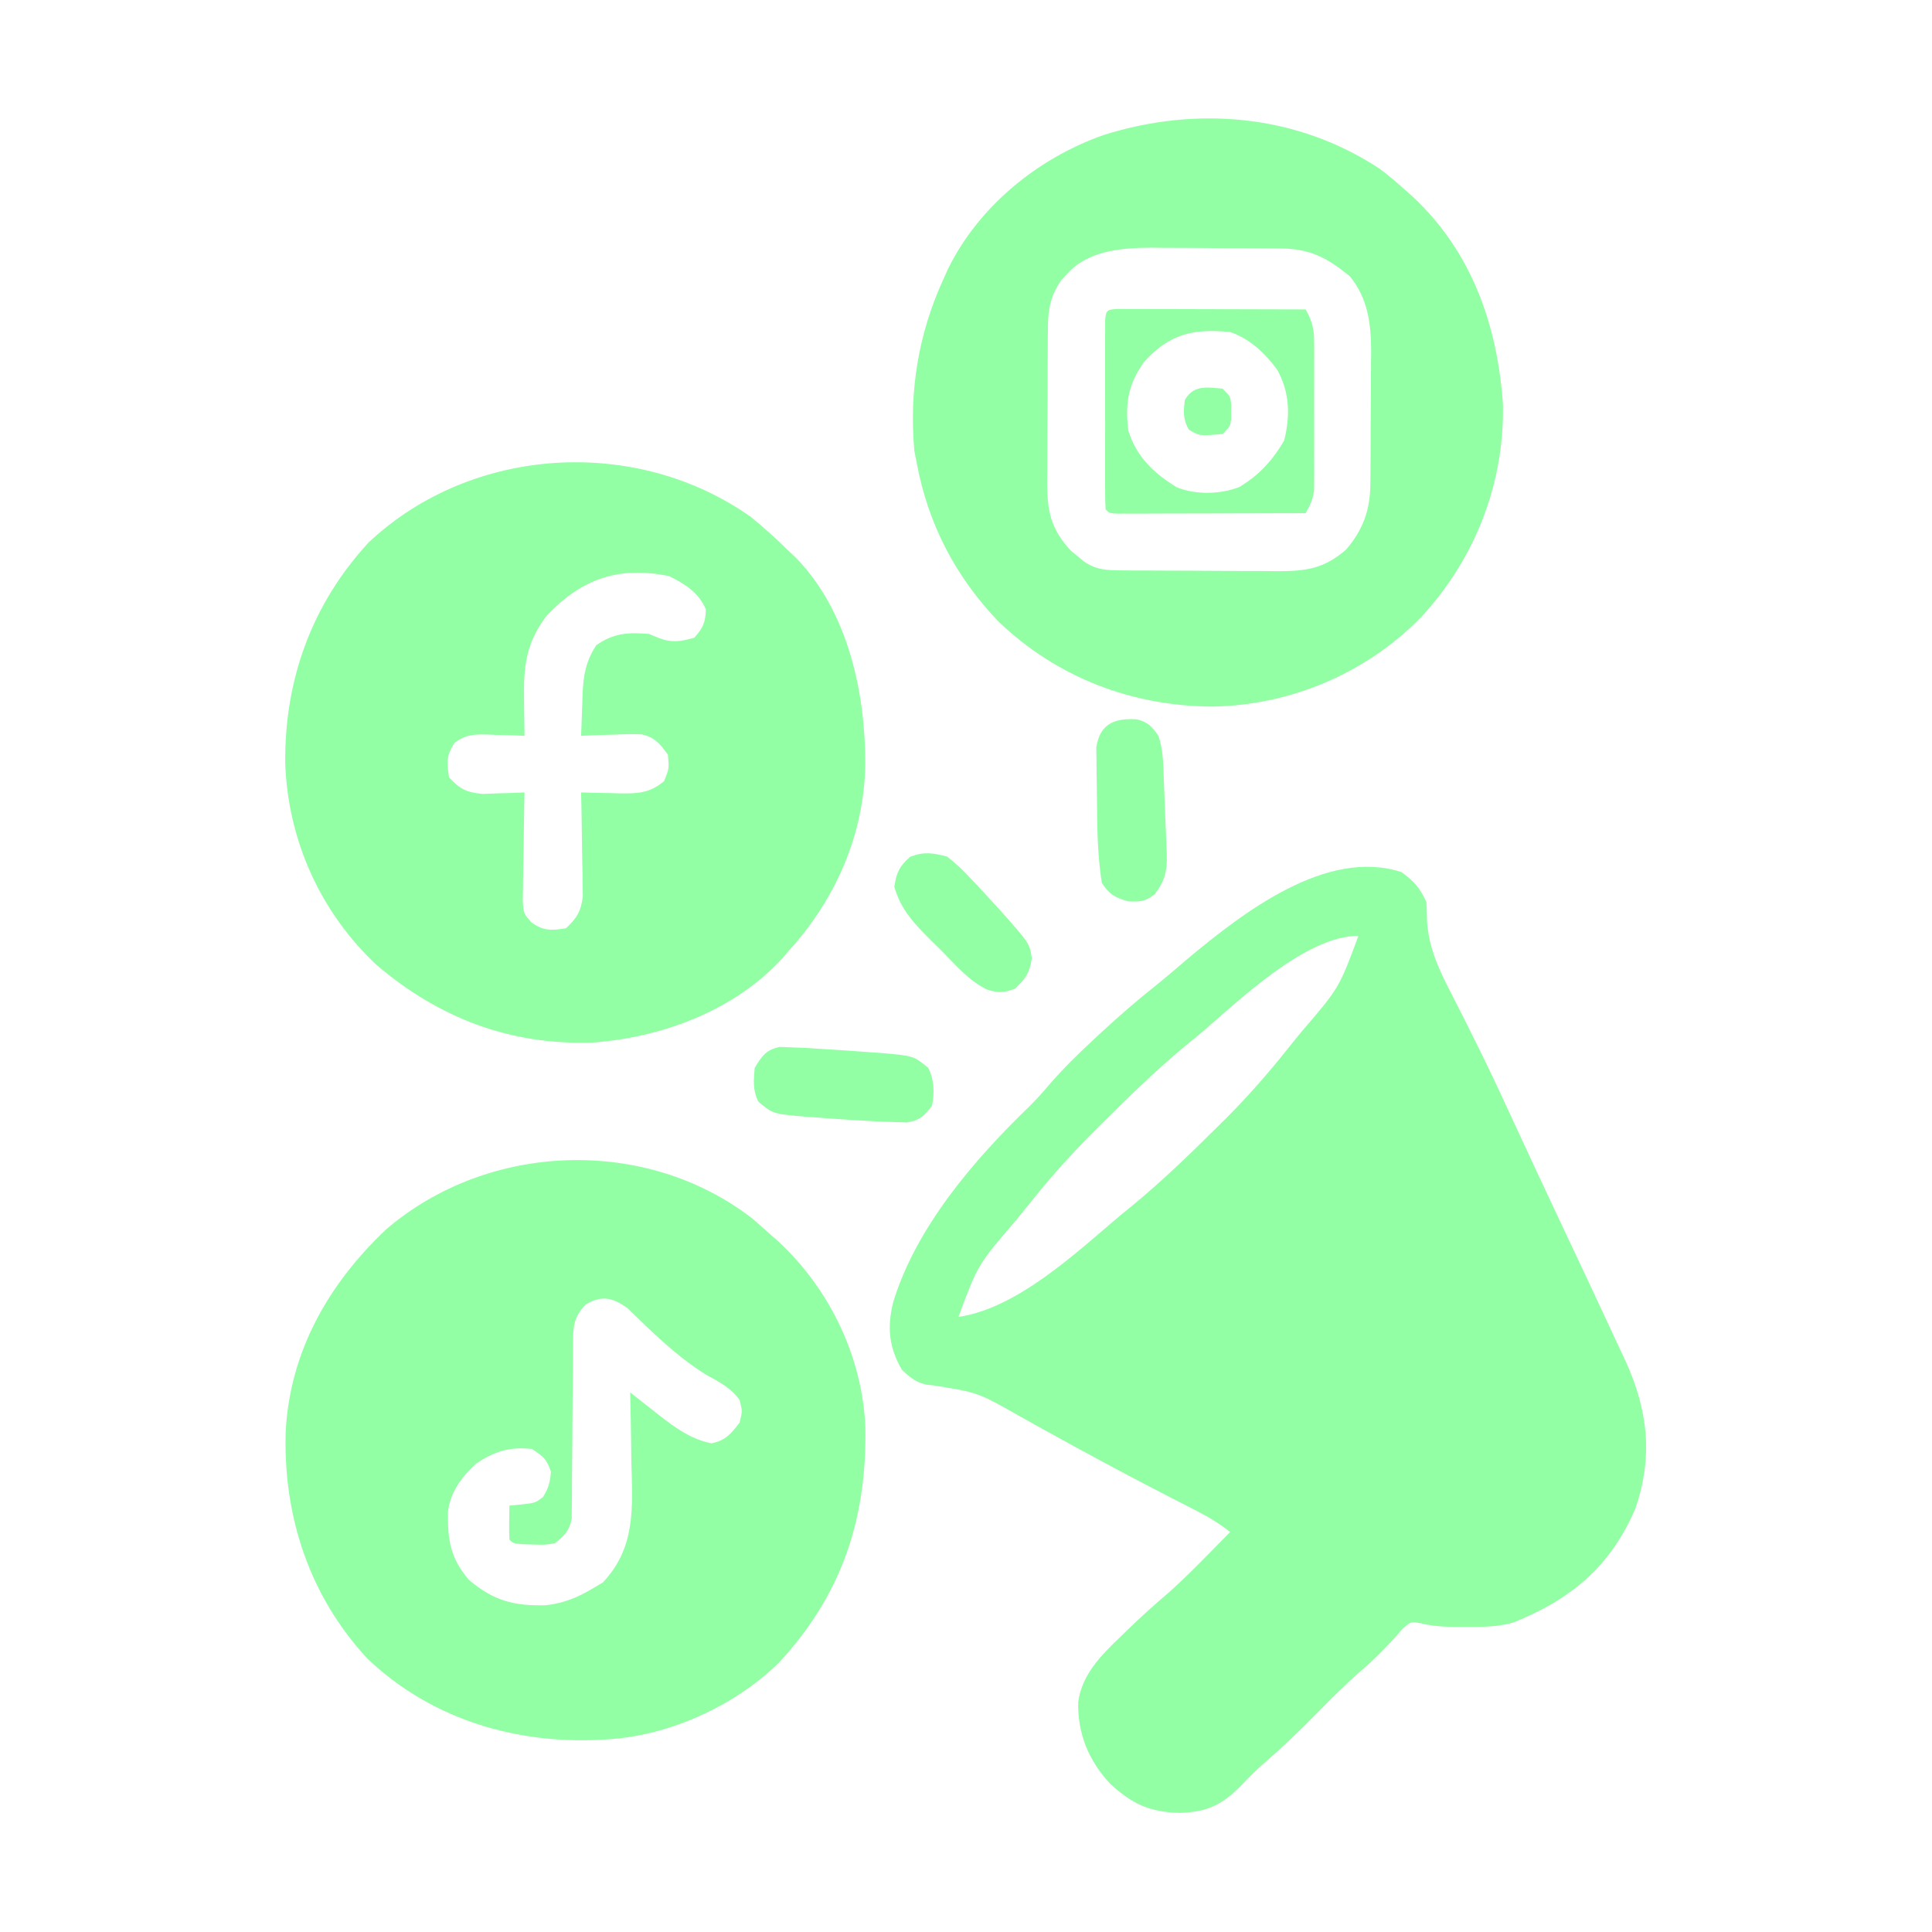
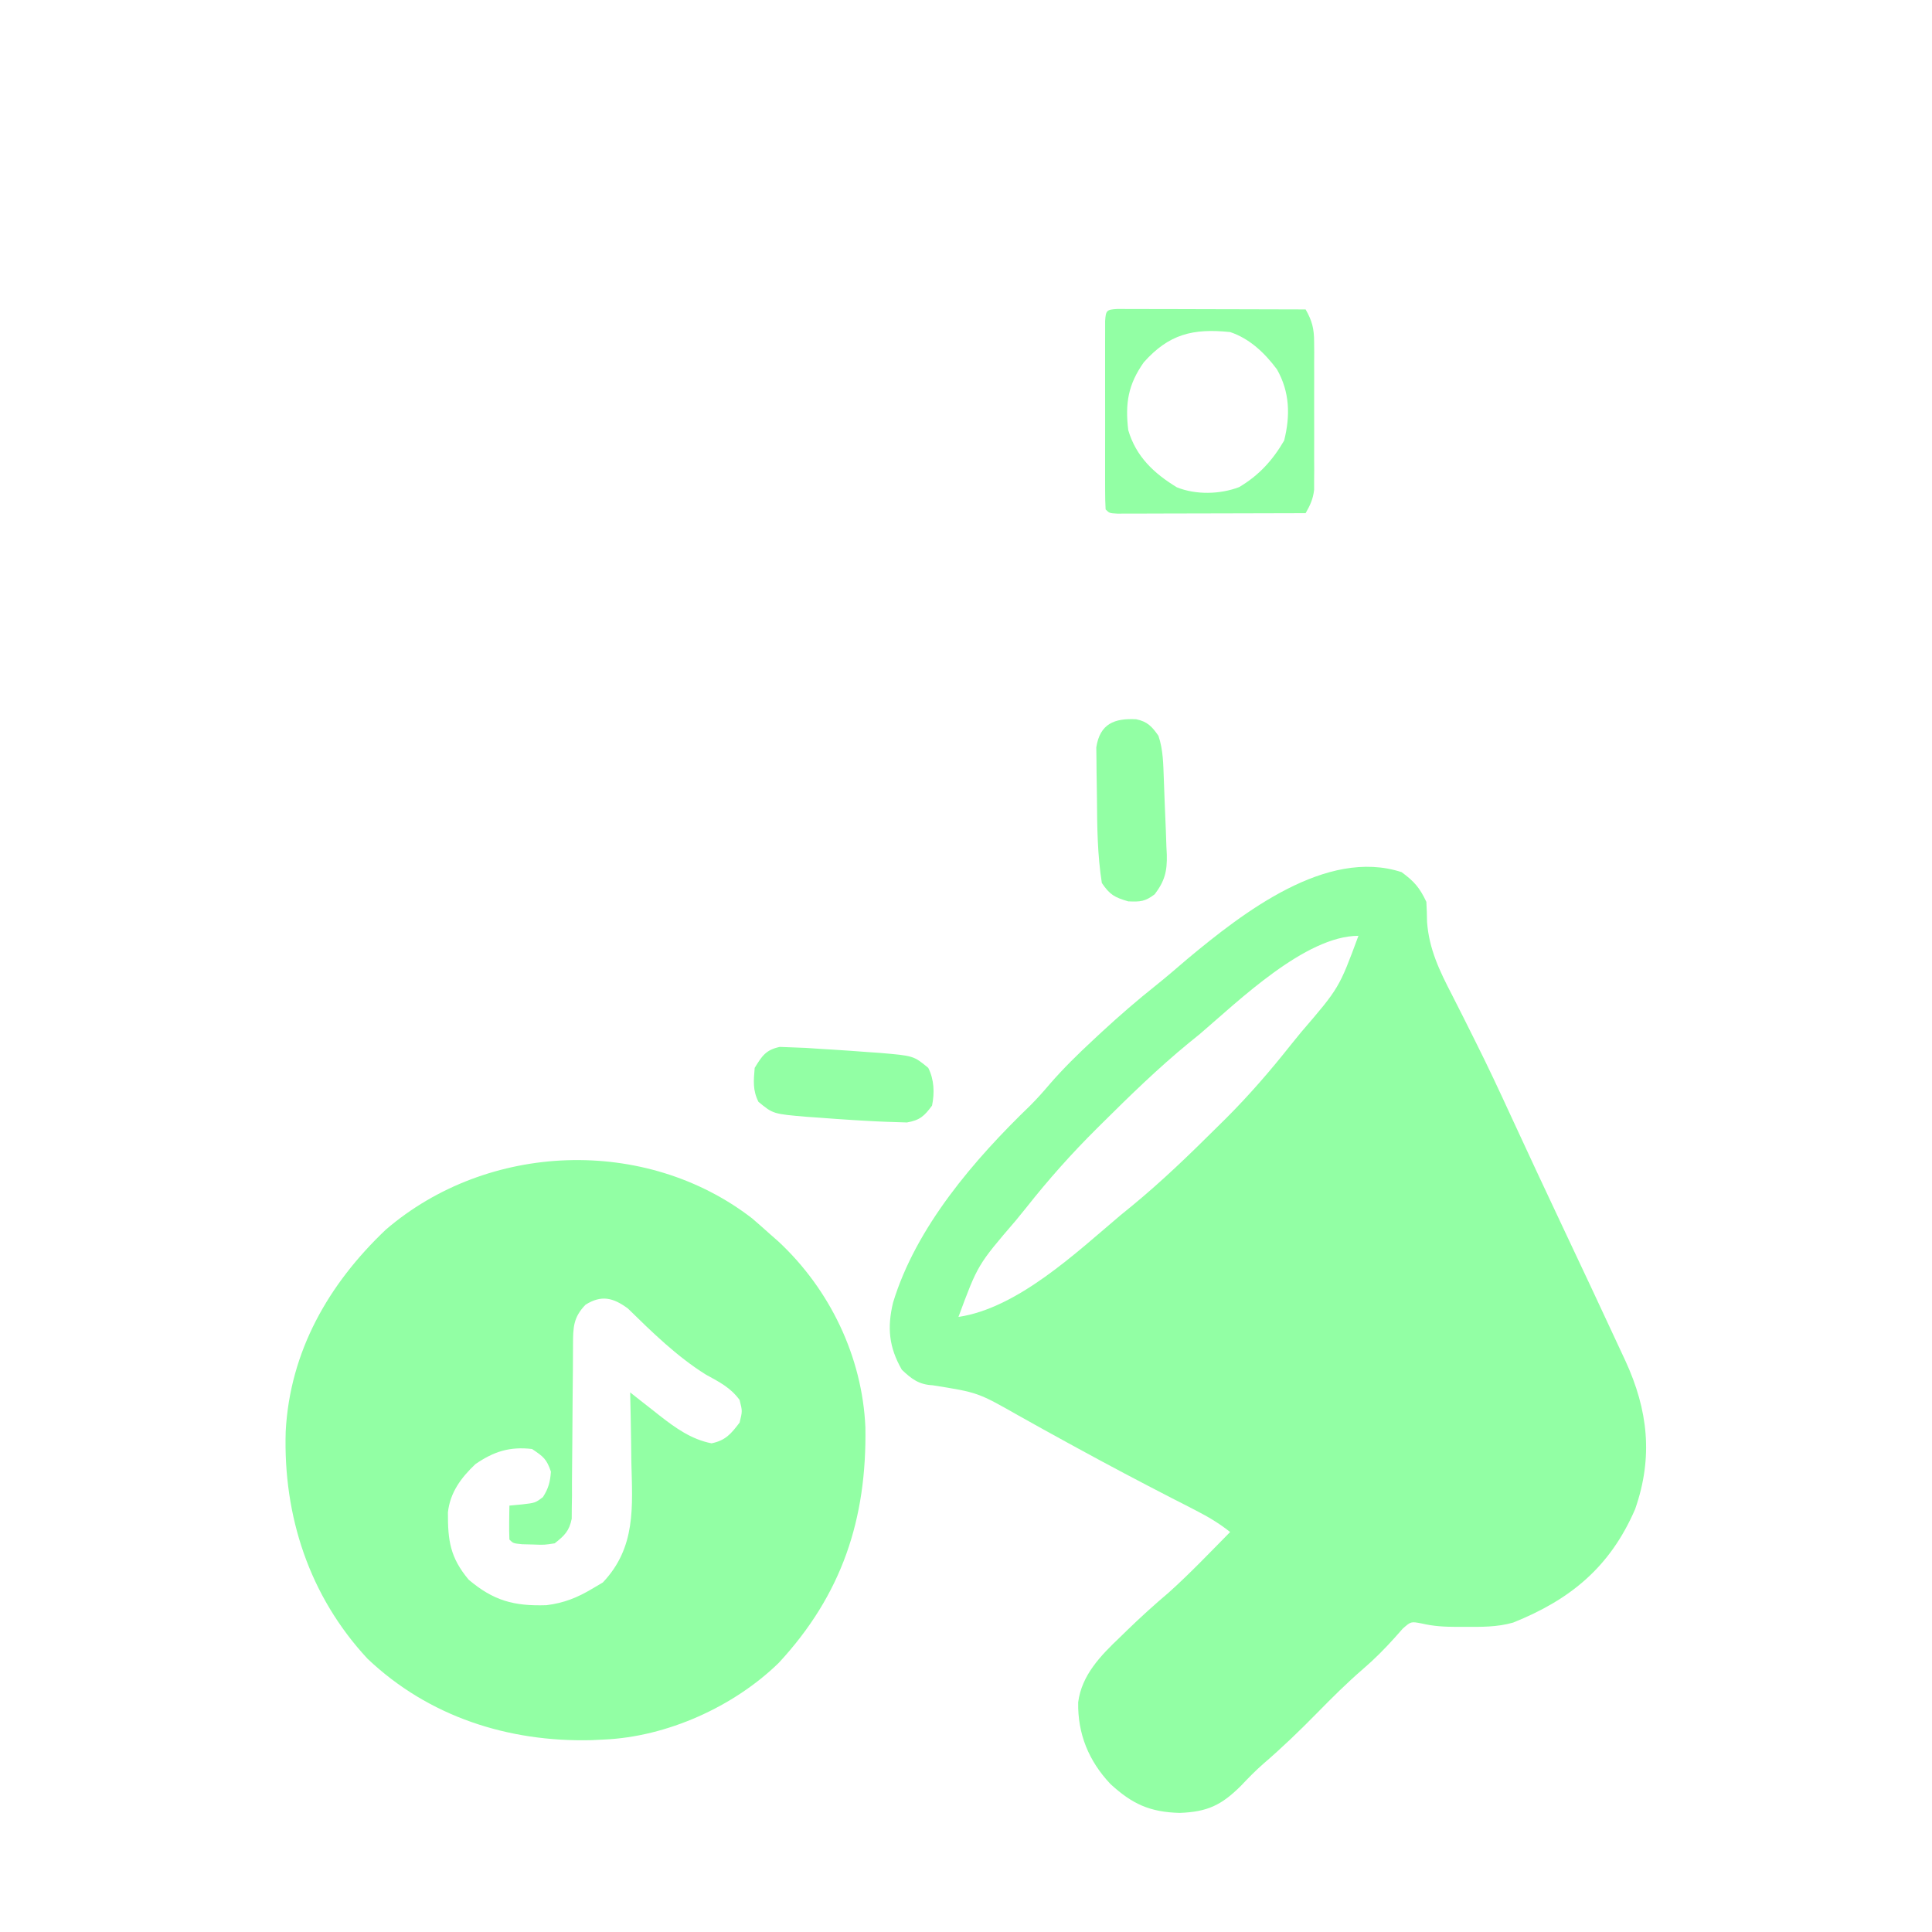
<svg xmlns="http://www.w3.org/2000/svg" width="64" height="64" viewBox="0 0 64 64" fill="none">
  <path d="M46.43 28.891C46.845 29.195 47.028 29.405 47.25 29.875C47.263 30.096 47.27 30.318 47.273 30.54C47.339 31.439 47.685 32.156 48.093 32.944C48.223 33.195 48.349 33.447 48.476 33.7C48.606 33.963 48.737 34.225 48.869 34.487C49.282 35.309 49.671 36.141 50.055 36.977C50.618 38.198 51.187 39.416 51.761 40.632C52.402 41.99 53.041 43.348 53.672 44.711C53.728 44.83 53.783 44.95 53.841 45.073C54.593 46.706 54.77 48.264 54.166 49.992C53.337 51.91 52.024 52.988 50.125 53.75C49.592 53.903 49.059 53.894 48.508 53.891C48.422 53.891 48.335 53.892 48.246 53.892C47.845 53.891 47.488 53.872 47.096 53.78C46.739 53.711 46.739 53.711 46.466 53.953C46.336 54.1 46.336 54.1 46.203 54.25C45.869 54.621 45.53 54.964 45.151 55.289C44.616 55.751 44.12 56.245 43.625 56.75C43.05 57.336 42.467 57.897 41.845 58.432C41.585 58.66 41.346 58.904 41.109 59.156C40.461 59.8 40 60.02 39.078 60.055C38.086 60.028 37.503 59.759 36.781 59.094C36.066 58.334 35.697 57.438 35.716 56.391C35.832 55.489 36.463 54.842 37.094 54.242C37.212 54.127 37.212 54.127 37.332 54.01C37.782 53.573 38.244 53.154 38.723 52.749C39.428 52.115 40.084 51.425 40.75 50.75C40.389 50.464 40.024 50.245 39.614 50.036C39.426 49.939 39.426 49.939 39.235 49.84C39.033 49.738 39.033 49.738 38.828 49.633C37.78 49.093 36.737 48.544 35.703 47.977C35.591 47.916 35.48 47.855 35.364 47.792C34.816 47.492 34.269 47.19 33.724 46.883C32.392 46.127 32.392 46.127 30.896 45.889C30.441 45.866 30.198 45.682 29.875 45.375C29.444 44.627 29.387 43.977 29.582 43.156C30.339 40.654 32.27 38.413 34.131 36.619C34.361 36.389 34.571 36.152 34.781 35.904C35.232 35.385 35.715 34.912 36.219 34.445C36.306 34.364 36.394 34.282 36.484 34.198C37.072 33.655 37.67 33.136 38.297 32.638C38.653 32.352 38.998 32.055 39.344 31.758C41.163 30.244 43.939 28.076 46.43 28.891ZM39.75 34.25C39.627 34.35 39.505 34.45 39.378 34.552C38.373 35.377 37.445 36.279 36.523 37.195C36.463 37.256 36.402 37.316 36.339 37.378C35.501 38.209 34.731 39.074 34 40C33.884 40.143 33.768 40.285 33.652 40.428C32.389 41.898 32.389 41.898 31.75 43.625C33.716 43.333 35.659 41.487 37.125 40.25C37.312 40.098 37.312 40.098 37.502 39.943C38.482 39.137 39.39 38.261 40.289 37.367C40.404 37.254 40.519 37.14 40.637 37.023C41.395 36.262 42.084 35.467 42.75 34.625C42.866 34.482 42.982 34.34 43.098 34.197C44.361 32.727 44.361 32.727 45 31C43.239 31 41.005 33.18 39.75 34.25Z" fill="#92FFA4" />
-   <path d="M24.875 17.125C25.313 17.48 25.723 17.856 26.125 18.25C26.204 18.324 26.282 18.398 26.363 18.474C28.09 20.248 28.664 22.916 28.664 25.301C28.631 27.626 27.689 29.786 26.125 31.5C26.061 31.576 25.996 31.652 25.929 31.73C24.349 33.473 21.919 34.372 19.627 34.536C16.897 34.629 14.531 33.721 12.469 31.961C10.605 30.213 9.532 27.813 9.448 25.27C9.426 22.499 10.336 20.005 12.211 17.969C15.621 14.762 21.068 14.433 24.875 17.125ZM18.125 20.375C17.426 21.277 17.339 22.068 17.36 23.172C17.361 23.288 17.362 23.404 17.363 23.523C17.366 23.807 17.37 24.091 17.375 24.375C17.167 24.366 17.167 24.366 16.955 24.357C16.772 24.353 16.589 24.348 16.406 24.344C16.27 24.337 16.27 24.337 16.13 24.331C15.687 24.323 15.429 24.336 15.065 24.6C14.785 25.005 14.798 25.269 14.875 25.75C15.238 26.14 15.437 26.243 15.971 26.299C16.14 26.296 16.308 26.29 16.477 26.281C16.563 26.279 16.65 26.277 16.739 26.274C16.951 26.269 17.163 26.26 17.375 26.25C17.371 26.428 17.371 26.428 17.367 26.609C17.359 27.05 17.352 27.491 17.348 27.931C17.345 28.122 17.342 28.313 17.337 28.503C17.331 28.778 17.328 29.052 17.326 29.326C17.322 29.574 17.322 29.574 17.318 29.826C17.341 30.255 17.341 30.255 17.601 30.553C18.004 30.843 18.267 30.828 18.75 30.75C19.115 30.404 19.24 30.2 19.307 29.698C19.304 29.539 19.302 29.38 19.299 29.216C19.298 29.089 19.298 29.089 19.297 28.958C19.294 28.688 19.288 28.418 19.281 28.148C19.279 27.965 19.277 27.781 19.274 27.597C19.269 27.148 19.26 26.699 19.25 26.25C19.396 26.254 19.542 26.259 19.693 26.263C19.887 26.267 20.08 26.27 20.273 26.273C20.37 26.277 20.466 26.28 20.565 26.283C21.144 26.29 21.537 26.265 22 25.875C22.167 25.456 22.167 25.456 22.125 25C21.873 24.646 21.678 24.409 21.238 24.325C20.935 24.314 20.639 24.32 20.336 24.336C20.179 24.34 20.179 24.34 20.019 24.345C19.763 24.352 19.506 24.363 19.25 24.375C19.261 24.015 19.274 23.656 19.289 23.297C19.292 23.196 19.295 23.095 19.298 22.991C19.326 22.367 19.404 21.914 19.75 21.375C20.341 20.963 20.805 20.945 21.5 21C21.659 21.066 21.659 21.066 21.82 21.133C22.26 21.302 22.551 21.25 23 21.125C23.286 20.803 23.372 20.617 23.383 20.188C23.145 19.627 22.698 19.349 22.172 19.086C20.503 18.746 19.292 19.16 18.125 20.375Z" fill="#92FFA4" />
  <path d="M24.914 40.359C25.112 40.529 25.307 40.7 25.5 40.875C25.595 40.958 25.69 41.041 25.787 41.127C27.491 42.714 28.565 44.946 28.667 47.278C28.718 50.321 27.889 52.827 25.797 55.085C24.306 56.539 22.088 57.537 20 57.625C19.866 57.631 19.732 57.638 19.593 57.645C16.843 57.713 14.198 56.87 12.172 54.945C10.248 52.872 9.379 50.227 9.464 47.42C9.604 44.765 10.882 42.536 12.779 40.735C16.155 37.829 21.381 37.631 24.914 40.359ZM19.398 43.219C18.992 43.637 18.984 43.97 18.982 44.529C18.982 44.663 18.981 44.796 18.98 44.934C18.979 45.078 18.979 45.222 18.978 45.371C18.975 45.675 18.972 45.979 18.969 46.283C18.965 46.763 18.961 47.244 18.959 47.724C18.957 48.187 18.952 48.65 18.947 49.113C18.947 49.257 18.947 49.401 18.948 49.549C18.945 49.683 18.944 49.817 18.941 49.955C18.941 50.072 18.94 50.19 18.939 50.311C18.856 50.719 18.698 50.87 18.375 51.125C18.03 51.178 18.03 51.178 17.664 51.164C17.482 51.16 17.482 51.16 17.296 51.155C17 51.125 17 51.125 16.875 51C16.866 50.81 16.865 50.62 16.867 50.43C16.868 50.326 16.869 50.223 16.871 50.117C16.872 50.037 16.874 49.957 16.875 49.875C17.08 49.856 17.08 49.856 17.289 49.836C17.731 49.785 17.731 49.785 17.985 49.594C18.169 49.306 18.225 49.091 18.25 48.75C18.108 48.334 18.004 48.253 17.625 48C16.882 47.913 16.355 48.085 15.75 48.5C15.275 48.948 14.908 49.444 14.838 50.101C14.834 51.036 14.911 51.593 15.524 52.328C16.346 53.023 17.017 53.209 18.101 53.174C18.68 53.103 19.128 52.923 19.625 52.625C19.738 52.558 19.852 52.491 19.969 52.422C21.073 51.256 20.951 49.923 20.914 48.422C20.911 48.199 20.908 47.976 20.906 47.752C20.899 47.21 20.888 46.667 20.875 46.125C20.984 46.211 21.092 46.297 21.204 46.385C21.35 46.499 21.495 46.613 21.641 46.727C21.712 46.783 21.783 46.84 21.857 46.898C22.382 47.307 22.904 47.682 23.57 47.812C24.036 47.717 24.217 47.497 24.5 47.125C24.594 46.745 24.594 46.745 24.5 46.375C24.2 45.966 23.827 45.779 23.389 45.539C22.432 44.944 21.601 44.129 20.798 43.344C20.306 42.983 19.923 42.892 19.398 43.219Z" fill="#92FFA4" />
-   <path d="M45.69 5.582C45.974 5.793 46.237 6.014 46.5 6.25C46.654 6.387 46.654 6.387 46.811 6.526C48.758 8.355 49.596 10.757 49.786 13.366C49.849 16.002 48.858 18.534 47.058 20.462C45.237 22.318 42.724 23.372 40.133 23.406C37.474 23.383 35.012 22.44 33.075 20.59C31.659 19.108 30.759 17.389 30.375 15.375C30.333 15.158 30.333 15.158 30.289 14.938C30.112 12.955 30.421 11.062 31.25 9.25C31.302 9.133 31.355 9.017 31.409 8.897C32.439 6.816 34.392 5.235 36.56 4.472C39.652 3.498 42.961 3.788 45.69 5.582ZM35.375 9.047C35.308 9.117 35.241 9.188 35.172 9.261C34.814 9.759 34.719 10.219 34.714 10.825C34.712 10.962 34.711 11.099 34.709 11.241C34.709 11.388 34.708 11.535 34.708 11.687C34.707 11.839 34.706 11.991 34.706 12.148C34.704 12.47 34.704 12.793 34.704 13.115C34.703 13.607 34.699 14.098 34.694 14.59C34.693 14.904 34.693 15.217 34.693 15.53C34.691 15.677 34.689 15.823 34.687 15.975C34.692 16.943 34.805 17.52 35.477 18.245C35.549 18.303 35.621 18.362 35.695 18.422C35.768 18.482 35.84 18.542 35.915 18.605C36.324 18.887 36.693 18.892 37.173 18.895C37.311 18.896 37.449 18.898 37.591 18.899C37.739 18.899 37.888 18.9 38.042 18.9C38.195 18.901 38.348 18.902 38.505 18.902C38.83 18.904 39.154 18.904 39.478 18.905C39.973 18.906 40.469 18.91 40.964 18.914C41.279 18.915 41.594 18.916 41.909 18.916C42.057 18.918 42.205 18.919 42.358 18.921C43.287 18.918 43.863 18.833 44.586 18.211C45.154 17.551 45.388 16.893 45.395 16.035C45.396 15.919 45.398 15.802 45.399 15.682C45.399 15.557 45.4 15.432 45.401 15.303C45.401 15.173 45.402 15.044 45.403 14.91C45.404 14.635 45.405 14.36 45.405 14.086C45.406 13.668 45.41 13.25 45.414 12.832C45.415 12.565 45.416 12.297 45.416 12.03C45.418 11.844 45.418 11.844 45.421 11.654C45.418 10.723 45.317 9.885 44.711 9.148C43.946 8.526 43.395 8.238 42.41 8.23C42.296 8.229 42.183 8.227 42.066 8.226C41.944 8.226 41.823 8.225 41.698 8.225C41.571 8.224 41.445 8.223 41.314 8.222C41.047 8.221 40.779 8.22 40.511 8.22C40.105 8.219 39.699 8.215 39.293 8.211C39.032 8.21 38.771 8.209 38.51 8.209C38.39 8.207 38.27 8.206 38.146 8.204C37.189 8.207 36.056 8.294 35.375 9.047Z" fill="#92FFA4" />
  <path d="M37.012 10.235C37.127 10.235 37.242 10.236 37.361 10.236C37.491 10.236 37.621 10.236 37.755 10.236C37.897 10.236 38.038 10.237 38.184 10.238C38.328 10.238 38.472 10.238 38.621 10.238C39.083 10.239 39.546 10.241 40.008 10.242C40.321 10.243 40.633 10.243 40.946 10.244C41.714 10.245 42.482 10.247 43.25 10.25C43.466 10.625 43.532 10.895 43.532 11.327C43.533 11.44 43.534 11.554 43.535 11.671C43.534 11.792 43.534 11.914 43.533 12.039C43.534 12.228 43.534 12.228 43.534 12.42C43.534 12.686 43.534 12.951 43.533 13.217C43.531 13.623 43.533 14.03 43.534 14.437C43.534 14.695 43.534 14.953 43.533 15.211C43.534 15.333 43.534 15.454 43.535 15.579C43.534 15.693 43.533 15.806 43.532 15.923C43.532 16.023 43.532 16.122 43.532 16.225C43.497 16.53 43.402 16.735 43.25 17C42.327 17.003 41.403 17.005 40.48 17.007C40.166 17.008 39.851 17.008 39.537 17.009C39.086 17.011 38.635 17.012 38.184 17.012C37.972 17.013 37.972 17.013 37.755 17.014C37.625 17.014 37.495 17.014 37.361 17.014C37.188 17.015 37.188 17.015 37.012 17.015C36.75 17 36.75 17 36.625 16.875C36.613 16.672 36.609 16.469 36.609 16.266C36.608 16.136 36.608 16.007 36.608 15.873C36.608 15.732 36.608 15.591 36.608 15.445C36.608 15.23 36.608 15.23 36.608 15.009C36.608 14.705 36.608 14.4 36.609 14.095C36.609 13.627 36.609 13.159 36.608 12.69C36.608 12.395 36.608 12.1 36.608 11.805C36.608 11.664 36.608 11.522 36.608 11.377C36.608 11.247 36.608 11.117 36.609 10.984C36.609 10.869 36.609 10.754 36.609 10.636C36.631 10.282 36.658 10.255 37.012 10.235ZM37.891 12C37.371 12.734 37.268 13.361 37.375 14.25C37.632 15.123 38.222 15.677 38.983 16.142C39.615 16.397 40.415 16.378 41.048 16.136C41.702 15.749 42.157 15.25 42.539 14.594C42.746 13.768 42.726 12.985 42.301 12.236C41.896 11.693 41.397 11.216 40.75 11C39.515 10.872 38.723 11.068 37.891 12Z" fill="#92FFA4" />
  <path d="M37.637 23.826C38.008 23.902 38.163 24.069 38.375 24.375C38.533 24.838 38.534 25.319 38.553 25.804C38.558 25.938 38.558 25.938 38.563 26.075C38.57 26.264 38.577 26.452 38.584 26.641C38.594 26.928 38.607 27.216 38.62 27.503C38.626 27.687 38.633 27.87 38.639 28.054C38.643 28.14 38.647 28.225 38.652 28.313C38.666 28.861 38.583 29.188 38.25 29.625C37.932 29.866 37.777 29.876 37.375 29.859C36.924 29.728 36.764 29.641 36.5 29.25C36.354 28.326 36.344 27.399 36.338 26.465C36.337 26.295 36.334 26.124 36.331 25.953C36.325 25.704 36.324 25.454 36.322 25.205C36.32 25.057 36.318 24.91 36.316 24.758C36.437 23.972 36.92 23.789 37.637 23.826Z" fill="#92FFA4" />
  <path d="M25.831 34.68C26.027 34.688 26.027 34.688 26.227 34.695C26.379 34.701 26.532 34.707 26.69 34.713C26.876 34.725 27.063 34.737 27.25 34.75C27.366 34.757 27.483 34.764 27.603 34.771C27.988 34.795 28.373 34.823 28.758 34.852C28.945 34.865 28.945 34.865 29.137 34.878C30.265 34.974 30.265 34.974 30.75 35.375C30.946 35.766 30.962 36.201 30.875 36.625C30.619 36.971 30.473 37.108 30.044 37.183C29.571 37.17 29.098 37.154 28.625 37.125C28.509 37.118 28.392 37.111 28.272 37.104C27.887 37.08 27.502 37.053 27.117 37.023C26.992 37.015 26.867 37.006 26.739 36.997C25.611 36.901 25.611 36.901 25.125 36.5C24.931 36.112 24.964 35.803 25 35.375C25.242 34.98 25.369 34.778 25.831 34.68Z" fill="#92FFA4" />
-   <path d="M31.375 28.375C31.66 28.602 31.883 28.805 32.125 29.07C32.19 29.138 32.254 29.206 32.321 29.275C32.508 29.473 32.692 29.673 32.875 29.875C32.967 29.975 33.059 30.076 33.153 30.179C34.106 31.25 34.106 31.25 34.18 31.742C34.111 32.222 33.976 32.418 33.625 32.75C33.259 32.891 33.077 32.899 32.703 32.783C32.086 32.486 31.649 31.958 31.172 31.477C31.065 31.372 30.957 31.267 30.847 31.159C30.289 30.601 29.844 30.142 29.625 29.375C29.698 28.901 29.79 28.701 30.148 28.383C30.621 28.204 30.885 28.254 31.375 28.375Z" fill="#92FFA4" />
-   <path d="M40.5 12.875C40.75 13.125 40.75 13.125 40.783 13.359C40.783 13.447 40.782 13.535 40.781 13.625C40.782 13.713 40.783 13.8 40.783 13.891C40.75 14.125 40.75 14.125 40.5 14.375C39.744 14.444 39.743 14.444 39.383 14.234C39.187 13.889 39.201 13.64 39.25 13.25C39.535 12.747 39.974 12.827 40.5 12.875Z" fill="#92FFA4" />
</svg>